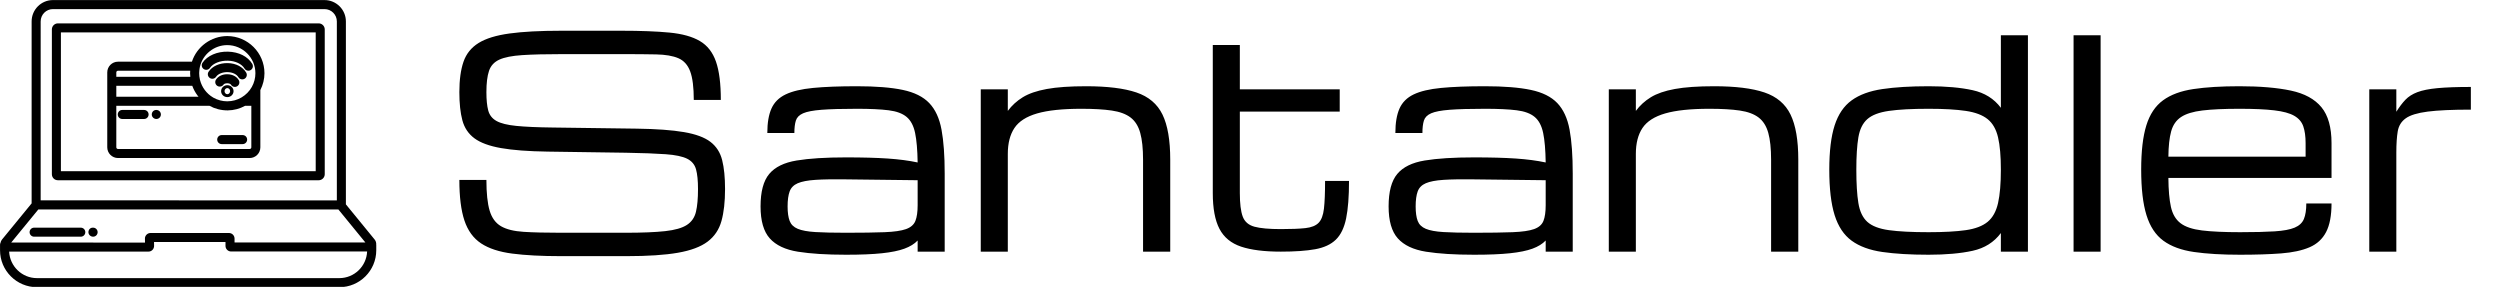
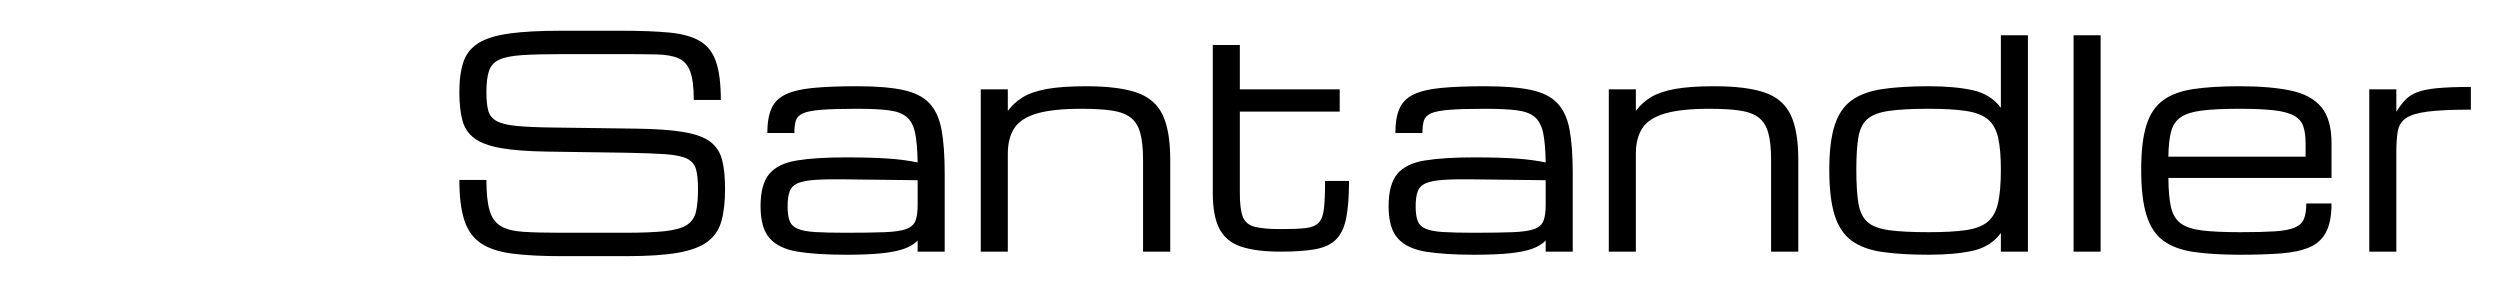
<svg xmlns="http://www.w3.org/2000/svg" baseProfile="full" height="28" version="1.1" viewBox="0 0 244 28" width="244">
  <defs />
  <g transform="translate(-3.687, -8.034)">
-     <path d="M 78.891,23.391 L 21.18,23.391 C 20.442,23.391 19.84,23.993 19.84,24.731 L 19.84,56.77 C 19.84,57.52 20.43,58.11 21.18,58.11 L 78.891,58.11 C 79.629,58.11 80.231,57.508 80.231,56.77 L 80.231,24.731 C 80.231,23.993 79.629,23.391 78.891,23.391 L 78.891,23.391 M 78.231,56.11 L 21.84,56.11 L 21.84,25.391 L 78.231,25.391 L 78.231,56.11 M 91.622,72.376 C 91.657,71.966 91.544,71.556 91.274,71.228 L 84.911,63.446 L 84.911,22.962 C 84.911,20.353 82.79,18.232 80.18,18.232 L 20.071,18.232 C 17.474,18.232 15.36,20.353 15.36,22.962 L 15.36,63.228 L 8.81,71.225 C 8.634,71.435 8.532,71.682 8.478,71.939 C 8.411,72.072 8.368,72.217 8.368,72.373 L 8.368,73.603 C 8.368,78.107 12.032,81.775 16.54,81.775 L 83.462,81.775 C 87.966,81.775 91.634,78.111 91.634,73.603 L 91.634,72.424 C 91.63,72.404 91.622,72.392 91.622,72.377 L 91.622,72.376 M 17.36,22.962 C 17.36,21.458 18.575,20.232 20.071,20.232 L 80.18,20.232 C 81.688,20.232 82.91,21.458 82.91,22.962 L 82.91,62.564 L 17.359,62.56 L 17.36,22.962 M 16.844,64.571 L 83.246,64.571 L 89.223,71.88 L 60.27,71.88 L 60.27,71.02 C 60.27,70.337 59.715,69.782 59.028,69.782 L 41.68,69.782 C 41.332,69.782 41,69.926 40.766,70.18 C 40.535,70.43 40.414,70.77 40.437,71.051 L 40.453,71.903 L 10.84,71.899 L 16.844,64.571 M 83.461,79.77 L 16.539,79.77 C 13.238,79.77 10.543,77.161 10.383,73.899 L 41.227,73.899 C 41.911,73.899 42.465,73.336 42.465,72.629 L 42.45,71.778 L 58.266,71.778 L 58.266,72.637 C 58.266,73.321 58.82,73.876 59.504,73.876 L 89.609,73.876 C 89.468,77.153 86.769,79.77 83.461,79.77 L 83.461,79.77 M 27.242,69.602 C 27.242,70.153 26.797,70.602 26.242,70.602 L 15.91,70.602 C 15.356,70.602 14.91,70.153 14.91,69.602 C 14.91,69.051 15.356,68.602 15.91,68.602 L 26.238,68.602 C 26.793,68.602 27.242,69.047 27.242,69.602 L 27.242,69.602 M 29.969,69.602 C 29.969,70.153 29.524,70.602 28.969,70.602 C 28.414,70.602 27.93,70.153 27.93,69.602 C 27.93,69.051 28.336,68.602 28.891,68.602 L 28.969,68.602 C 29.523,68.602 29.969,69.047 29.969,69.602 L 29.969,69.602 M 58.672,37.071 C 57.91,37.071 57.293,37.665 57.293,38.391 C 57.293,39.118 57.91,39.712 58.672,39.712 C 59.434,39.712 60.051,39.118 60.051,38.391 C 60.051,37.665 59.43,37.071 58.672,37.071 M 58.672,39.071 C 58.336,39.071 58.051,38.759 58.051,38.391 C 58.051,38.024 58.336,37.712 58.672,37.712 C 59.008,37.712 59.293,38.024 59.293,38.391 C 59.289,38.759 59.008,39.071 58.672,39.071 M 61.199,35.942 C 61.48,36.419 61.324,37.032 60.848,37.313 C 60.687,37.407 60.512,37.454 60.34,37.454 C 59.996,37.454 59.664,37.278 59.48,36.962 C 59.375,36.782 59.058,36.657 58.695,36.649 C 58.246,36.634 57.93,36.786 57.836,36.934 C 57.531,37.395 56.91,37.52 56.449,37.219 C 55.988,36.915 55.863,36.294 56.164,35.833 C 56.664,35.079 57.617,34.606 58.742,34.653 C 59.816,34.673 60.734,35.157 61.199,35.942 L 61.199,35.942 M 62.844,34.282 C 63.125,34.758 62.965,35.372 62.488,35.649 C 62.328,35.743 62.152,35.786 61.98,35.786 C 61.637,35.786 61.305,35.61 61.117,35.294 C 60.726,34.633 59.82,34.208 58.742,34.18 C 57.652,34.157 56.609,34.563 56.195,35.196 C 55.89,35.657 55.273,35.79 54.808,35.485 C 54.348,35.18 54.219,34.563 54.519,34.102 C 55.324,32.876 56.914,32.145 58.785,32.184 C 60.578,32.227 62.094,33.012 62.844,34.282 L 62.844,34.282 M 53.453,33.501 C 52.992,33.192 52.871,32.571 53.18,32.114 C 54.242,30.532 56.445,29.575 58.851,29.653 C 61.219,29.716 63.215,30.723 64.187,32.356 C 64.469,32.829 64.316,33.442 63.844,33.727 C 63.683,33.825 63.508,33.868 63.332,33.868 C 62.992,33.868 62.66,33.696 62.473,33.38 C 61.863,32.356 60.453,31.692 58.801,31.649 C 57.098,31.602 55.504,32.235 54.844,33.223 C 54.531,33.688 53.914,33.809 53.453,33.501 L 53.453,33.501 M 34.469,53.192 L 63.61,53.192 C 64.915,53.192 65.981,52.129 65.981,50.821 L 65.981,38.149 C 66.567,36.992 66.891,35.719 66.891,34.43 C 66.891,29.902 63.2,26.211 58.661,26.199 C 55.087,26.199 51.915,28.551 50.837,31.871 L 34.47,31.871 C 33.165,31.871 32.098,32.934 32.098,34.242 L 32.098,50.824 C 32.102,52.125 33.165,53.191 34.47,53.191 L 34.469,53.192 M 50.914,37.212 C 51.195,37.981 51.586,38.704 52.074,39.356 C 52.145,39.45 52.227,39.54 52.301,39.63 L 34.102,39.63 L 34.102,37.208 L 50.914,37.212 M 58.656,28.2 C 62.094,28.208 64.887,31.005 64.887,34.43 C 64.887,35.485 64.613,36.532 64.094,37.462 C 63.566,38.407 62.785,39.204 61.836,39.77 C 60.895,40.333 59.816,40.63 58.656,40.641 C 57.582,40.641 56.531,40.36 55.605,39.841 L 55.488,39.77 C 54.082,38.938 53.043,37.548 52.637,35.962 L 52.602,35.817 C 52.5,35.341 52.441,34.884 52.441,34.427 C 52.441,34.333 52.449,34.247 52.453,34.157 C 52.461,33.989 52.473,33.813 52.496,33.634 C 52.508,33.548 52.516,33.458 52.531,33.372 L 52.601,33.009 C 53.242,30.219 55.777,28.2 58.656,28.2 L 58.656,28.2 M 34.101,34.243 C 34.101,34.04 34.265,33.872 34.472,33.872 L 50.456,33.872 C 50.445,34.059 50.433,34.243 50.433,34.423 C 50.433,34.684 50.456,34.95 50.484,35.212 L 34.101,35.212 L 34.101,34.243 M 54.714,41.63 C 55.91,42.29 57.269,42.649 58.749,42.649 C 60.101,42.637 61.425,42.282 62.617,41.63 L 63.984,41.63 L 63.984,50.821 C 63.984,51.024 63.82,51.192 63.613,51.192 L 34.472,51.192 C 34.269,51.192 34.101,51.028 34.101,50.821 L 34.101,41.63 L 54.714,41.63 M 34.421,43.552 C 34.421,43.001 34.867,42.552 35.421,42.552 L 40.249,42.552 C 40.804,42.552 41.249,43.001 41.249,43.552 C 41.249,44.102 40.804,44.552 40.249,44.552 L 35.421,44.552 C 34.867,44.552 34.421,44.102 34.421,43.552 M 41.949,43.552 C 41.949,43.001 42.378,42.552 42.929,42.552 L 42.968,42.552 C 43.523,42.552 43.968,43.001 43.968,43.552 C 43.968,44.102 43.523,44.552 42.968,44.552 C 42.417,44.552 41.949,44.102 41.949,43.552 L 41.949,43.552 M 56.429,49.11 C 56.429,48.559 56.874,48.11 57.429,48.11 L 62.057,48.11 C 62.612,48.11 63.057,48.559 63.057,49.11 C 63.057,49.661 62.612,50.11 62.057,50.11 L 57.429,50.11 C 56.874,50.11 56.429,49.665 56.429,49.11" fill="rgb(0,0,0)" transform="scale(0.441)" />
    <path d="M25.121 15.455Q25.121 14.231 24.929 13.53Q24.736 12.829 24.062 12.492Q23.389 12.155 21.973 12.052Q20.556 11.949 18.095 11.907L10.45 11.797Q7.617 11.756 5.899 11.454Q4.18 11.151 3.3 10.498Q2.42 9.845 2.124 8.745Q1.829 7.645 1.829 5.995Q1.829 4.194 2.234 3.025Q2.64 1.856 3.706 1.196Q4.771 0.536 6.724 0.268Q8.676 0.0 11.77 0.0H17.655Q20.46 0.0 22.33 0.179Q24.2 0.357 25.3 1.004Q26.4 1.65 26.874 3.011Q27.349 4.372 27.349 6.751H24.709Q24.709 4.909 24.358 3.967Q24.008 3.025 23.203 2.681Q22.399 2.337 21.038 2.31Q19.676 2.282 17.655 2.282H11.908Q9.446 2.282 7.968 2.379Q6.49 2.475 5.734 2.819Q4.978 3.162 4.723 3.919Q4.469 4.675 4.469 5.995Q4.469 7.109 4.647 7.782Q4.826 8.456 5.452 8.807Q6.077 9.157 7.384 9.288Q8.69 9.419 10.945 9.446L19.14 9.556Q22.027 9.597 23.753 9.893Q25.479 10.189 26.338 10.849Q27.198 11.509 27.479 12.629Q27.761 13.75 27.761 15.455Q27.761 17.311 27.411 18.569Q27.06 19.828 26.056 20.584Q25.052 21.34 23.155 21.67Q21.258 22.0 18.164 22.0H11.729Q8.91 22.0 6.999 21.752Q5.088 21.505 3.953 20.756Q2.819 20.006 2.324 18.521Q1.829 17.036 1.829 14.561H4.469Q4.469 16.5 4.785 17.559Q5.101 18.617 5.892 19.078Q6.683 19.539 8.106 19.628Q9.529 19.717 11.729 19.717H18.026Q20.488 19.717 21.918 19.559Q23.348 19.401 24.035 18.954Q24.723 18.508 24.922 17.669Q25.121 16.83 25.121 15.455Z M39.572 21.862Q36.726 21.862 34.877 21.567Q33.028 21.271 32.127 20.267Q31.226 19.264 31.226 17.146Q31.226 14.987 32.072 13.977Q32.918 12.966 34.753 12.664Q36.589 12.361 39.572 12.361Q41.992 12.361 43.629 12.471Q45.265 12.581 46.558 12.856Q46.53 11.027 46.31 9.976Q46.09 8.924 45.485 8.415Q44.88 7.906 43.718 7.762Q42.556 7.617 40.631 7.617Q38.431 7.617 37.187 7.714Q35.943 7.81 35.379 8.057Q34.815 8.305 34.671 8.772Q34.526 9.24 34.526 9.982H31.886Q31.886 8.497 32.292 7.59Q32.697 6.682 33.674 6.215Q34.65 5.747 36.348 5.582Q38.046 5.417 40.631 5.417Q43.409 5.417 45.107 5.775Q46.805 6.132 47.692 7.061Q48.579 7.989 48.888 9.652Q49.198 11.316 49.198 13.942V21.56H46.558V20.474Q46.09 20.969 45.265 21.271Q44.44 21.574 43.072 21.718Q41.704 21.862 39.572 21.862ZM39.572 19.717Q41.924 19.717 43.326 19.662Q44.729 19.607 45.423 19.36Q46.117 19.112 46.338 18.562Q46.558 18.012 46.558 17.023V14.589L39.572 14.506Q37.716 14.479 36.582 14.554Q35.447 14.63 34.856 14.884Q34.265 15.139 34.066 15.682Q33.866 16.225 33.866 17.146Q33.866 18.04 34.066 18.562Q34.265 19.085 34.856 19.332Q35.447 19.58 36.582 19.649Q37.716 19.717 39.572 19.717Z M52.718 21.56V5.72H55.358V7.824Q55.949 7.026 56.822 6.49Q57.695 5.954 59.159 5.686Q60.624 5.417 63.003 5.417Q66.11 5.417 67.904 6.022Q69.699 6.627 70.455 8.181Q71.211 9.735 71.211 12.581V21.56H68.558V12.581Q68.558 10.959 68.282 9.969Q68.008 8.979 67.341 8.47Q66.674 7.961 65.505 7.789Q64.336 7.617 62.535 7.617Q59.785 7.617 58.218 8.071Q56.65 8.525 56.004 9.494Q55.358 10.464 55.358 12.017V21.56Z M82.005 21.56Q79.585 21.56 78.127 21.072Q76.67 20.584 76.017 19.339Q75.364 18.095 75.364 15.84V1.389H78.004V5.72H87.752V7.892H78.004V15.84Q78.004 17.38 78.286 18.136Q78.568 18.892 79.427 19.126Q80.286 19.36 82.005 19.36Q83.531 19.36 84.404 19.264Q85.278 19.167 85.69 18.748Q86.103 18.329 86.213 17.366Q86.323 16.404 86.323 14.657H88.66Q88.66 16.94 88.378 18.315Q88.096 19.69 87.374 20.391Q86.653 21.092 85.353 21.326Q84.054 21.56 82.005 21.56Z M100.87 21.862Q98.024 21.862 96.174 21.567Q94.325 21.271 93.424 20.267Q92.524 19.264 92.524 17.146Q92.524 14.987 93.369 13.977Q94.215 12.966 96.051 12.664Q97.886 12.361 100.87 12.361Q103.29 12.361 104.926 12.471Q106.562 12.581 107.855 12.856Q107.828 11.027 107.608 9.976Q107.388 8.924 106.782 8.415Q106.177 7.906 105.016 7.762Q103.854 7.617 101.929 7.617Q99.729 7.617 98.484 7.714Q97.24 7.81 96.676 8.057Q96.112 8.305 95.968 8.772Q95.824 9.24 95.824 9.982H93.184Q93.184 8.497 93.589 7.59Q93.995 6.682 94.971 6.215Q95.948 5.747 97.646 5.582Q99.344 5.417 101.929 5.417Q104.706 5.417 106.404 5.775Q108.102 6.132 108.989 7.061Q109.876 7.989 110.186 9.652Q110.495 11.316 110.495 13.942V21.56H107.855V20.474Q107.388 20.969 106.562 21.271Q105.737 21.574 104.369 21.718Q103.001 21.862 100.87 21.862ZM100.87 19.717Q103.221 19.717 104.624 19.662Q106.026 19.607 106.721 19.36Q107.415 19.112 107.635 18.562Q107.855 18.012 107.855 17.023V14.589L100.87 14.506Q99.014 14.479 97.879 14.554Q96.745 14.63 96.154 14.884Q95.562 15.139 95.363 15.682Q95.164 16.225 95.164 17.146Q95.164 18.04 95.363 18.562Q95.562 19.085 96.154 19.332Q96.745 19.58 97.879 19.649Q99.014 19.717 100.87 19.717Z M114.015 21.56V5.72H116.655V7.824Q117.246 7.026 118.119 6.49Q118.993 5.954 120.457 5.686Q121.921 5.417 124.3 5.417Q127.407 5.417 129.202 6.022Q130.996 6.627 131.752 8.181Q132.509 9.735 132.509 12.581V21.56H129.855V12.581Q129.855 10.959 129.58 9.969Q129.305 8.979 128.638 8.47Q127.971 7.961 126.803 7.789Q125.634 7.617 123.833 7.617Q121.083 7.617 119.515 8.071Q117.948 8.525 117.301 9.494Q116.655 10.464 116.655 12.017V21.56Z M145.227 21.862Q142.574 21.862 140.718 21.594Q138.861 21.326 137.72 20.494Q136.579 19.662 136.056 17.999Q135.534 16.335 135.534 13.557Q135.534 10.862 136.056 9.24Q136.579 7.617 137.72 6.792Q138.861 5.967 140.718 5.692Q142.574 5.417 145.227 5.417Q147.771 5.417 149.524 5.802Q151.278 6.187 152.281 7.521V0.44H154.921V21.56H152.281V19.745Q151.278 21.092 149.524 21.477Q147.771 21.862 145.227 21.862ZM152.281 13.557Q152.281 11.591 152.006 10.409Q151.731 9.226 150.989 8.628Q150.246 8.03 148.858 7.824Q147.469 7.617 145.227 7.617Q142.78 7.617 141.35 7.824Q139.92 8.03 139.246 8.628Q138.572 9.226 138.373 10.409Q138.174 11.591 138.174 13.557Q138.174 15.592 138.373 16.816Q138.572 18.04 139.246 18.652Q139.92 19.264 141.35 19.463Q142.78 19.662 145.227 19.662Q147.469 19.662 148.858 19.463Q150.246 19.264 150.989 18.652Q151.731 18.04 152.006 16.816Q152.281 15.592 152.281 13.557Z M159.376 21.56V0.44H162.016V21.56Z M184.553 16.857Q184.553 18.631 184.023 19.649Q183.494 20.666 182.407 21.134Q181.321 21.601 179.637 21.732Q177.952 21.862 175.629 21.862Q172.975 21.862 171.126 21.594Q169.276 21.326 168.142 20.494Q167.007 19.662 166.492 17.999Q165.976 16.335 165.976 13.557Q165.976 10.862 166.478 9.24Q166.98 7.617 168.108 6.792Q169.235 5.967 171.071 5.692Q172.906 5.417 175.56 5.417Q178.599 5.417 180.593 5.844Q182.586 6.27 183.569 7.466Q184.553 8.662 184.553 10.972V14.369H168.63Q168.644 16.129 168.877 17.188Q169.111 18.246 169.812 18.782Q170.514 19.319 171.909 19.491Q173.305 19.662 175.629 19.662Q177.719 19.662 179.004 19.58Q180.29 19.497 180.957 19.216Q181.624 18.934 181.858 18.37Q182.091 17.806 182.091 16.857ZM175.56 7.617Q173.319 7.617 171.951 7.782Q170.583 7.947 169.868 8.422Q169.153 8.896 168.898 9.831Q168.644 10.766 168.63 12.292H182.023V10.972Q182.023 9.982 181.796 9.329Q181.569 8.676 180.909 8.298Q180.249 7.92 178.963 7.769Q177.678 7.617 175.56 7.617Z M188.238 21.56V5.72H190.878V7.906Q191.318 7.205 191.764 6.737Q192.211 6.27 192.933 5.995Q193.655 5.72 194.893 5.603Q196.13 5.486 198.151 5.486V7.7Q195.429 7.7 193.937 7.892Q192.445 8.085 191.799 8.546Q191.153 9.006 191.015 9.817Q190.878 10.629 190.878 11.88V21.56Z " fill="rgb(0,0,0)" transform="translate(46.691, 11.034)" />
  </g>
</svg>